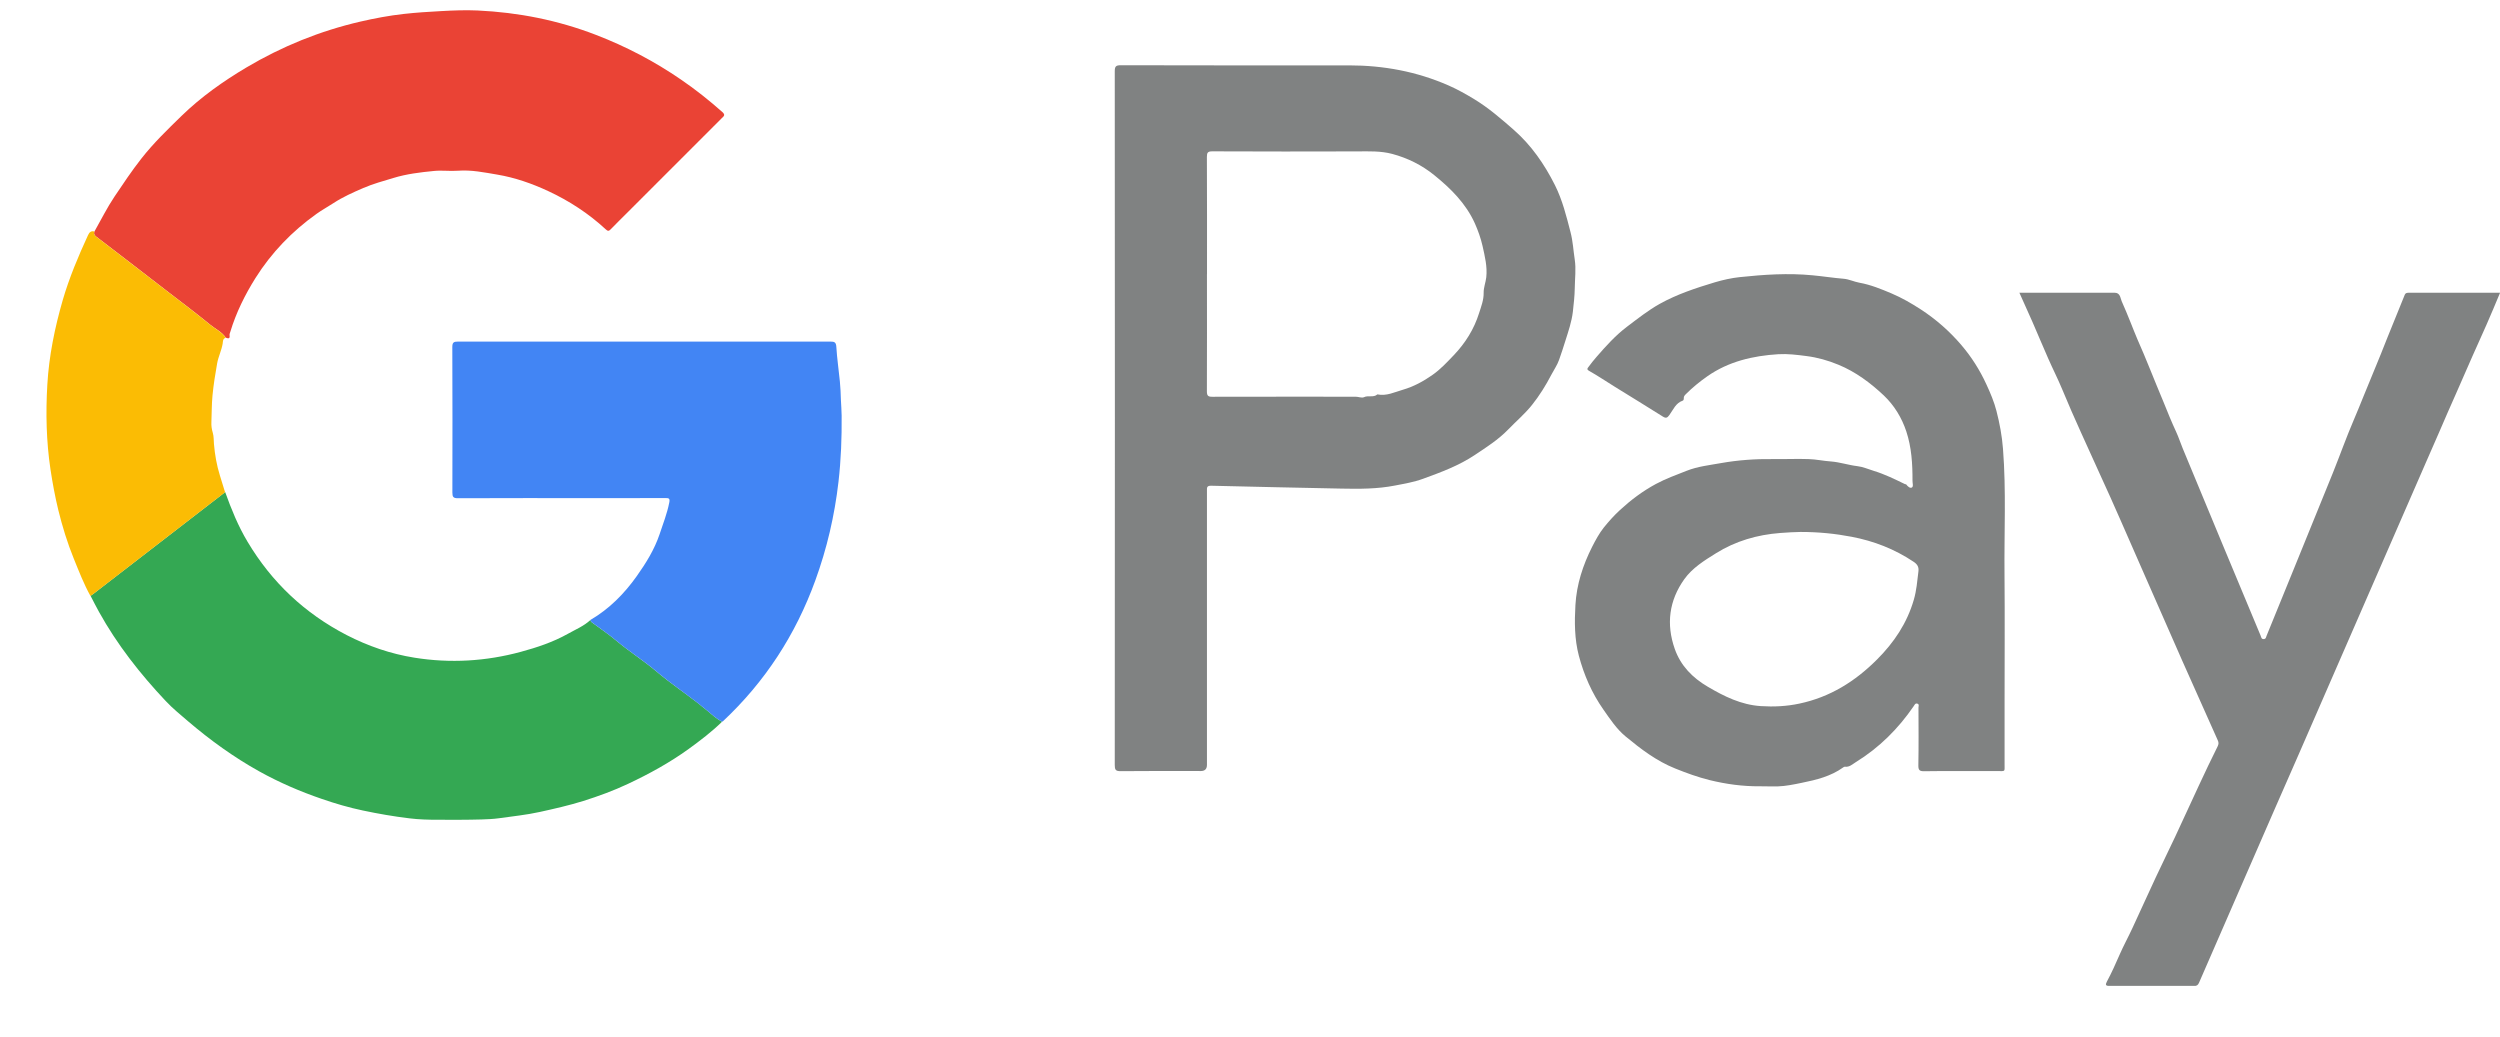
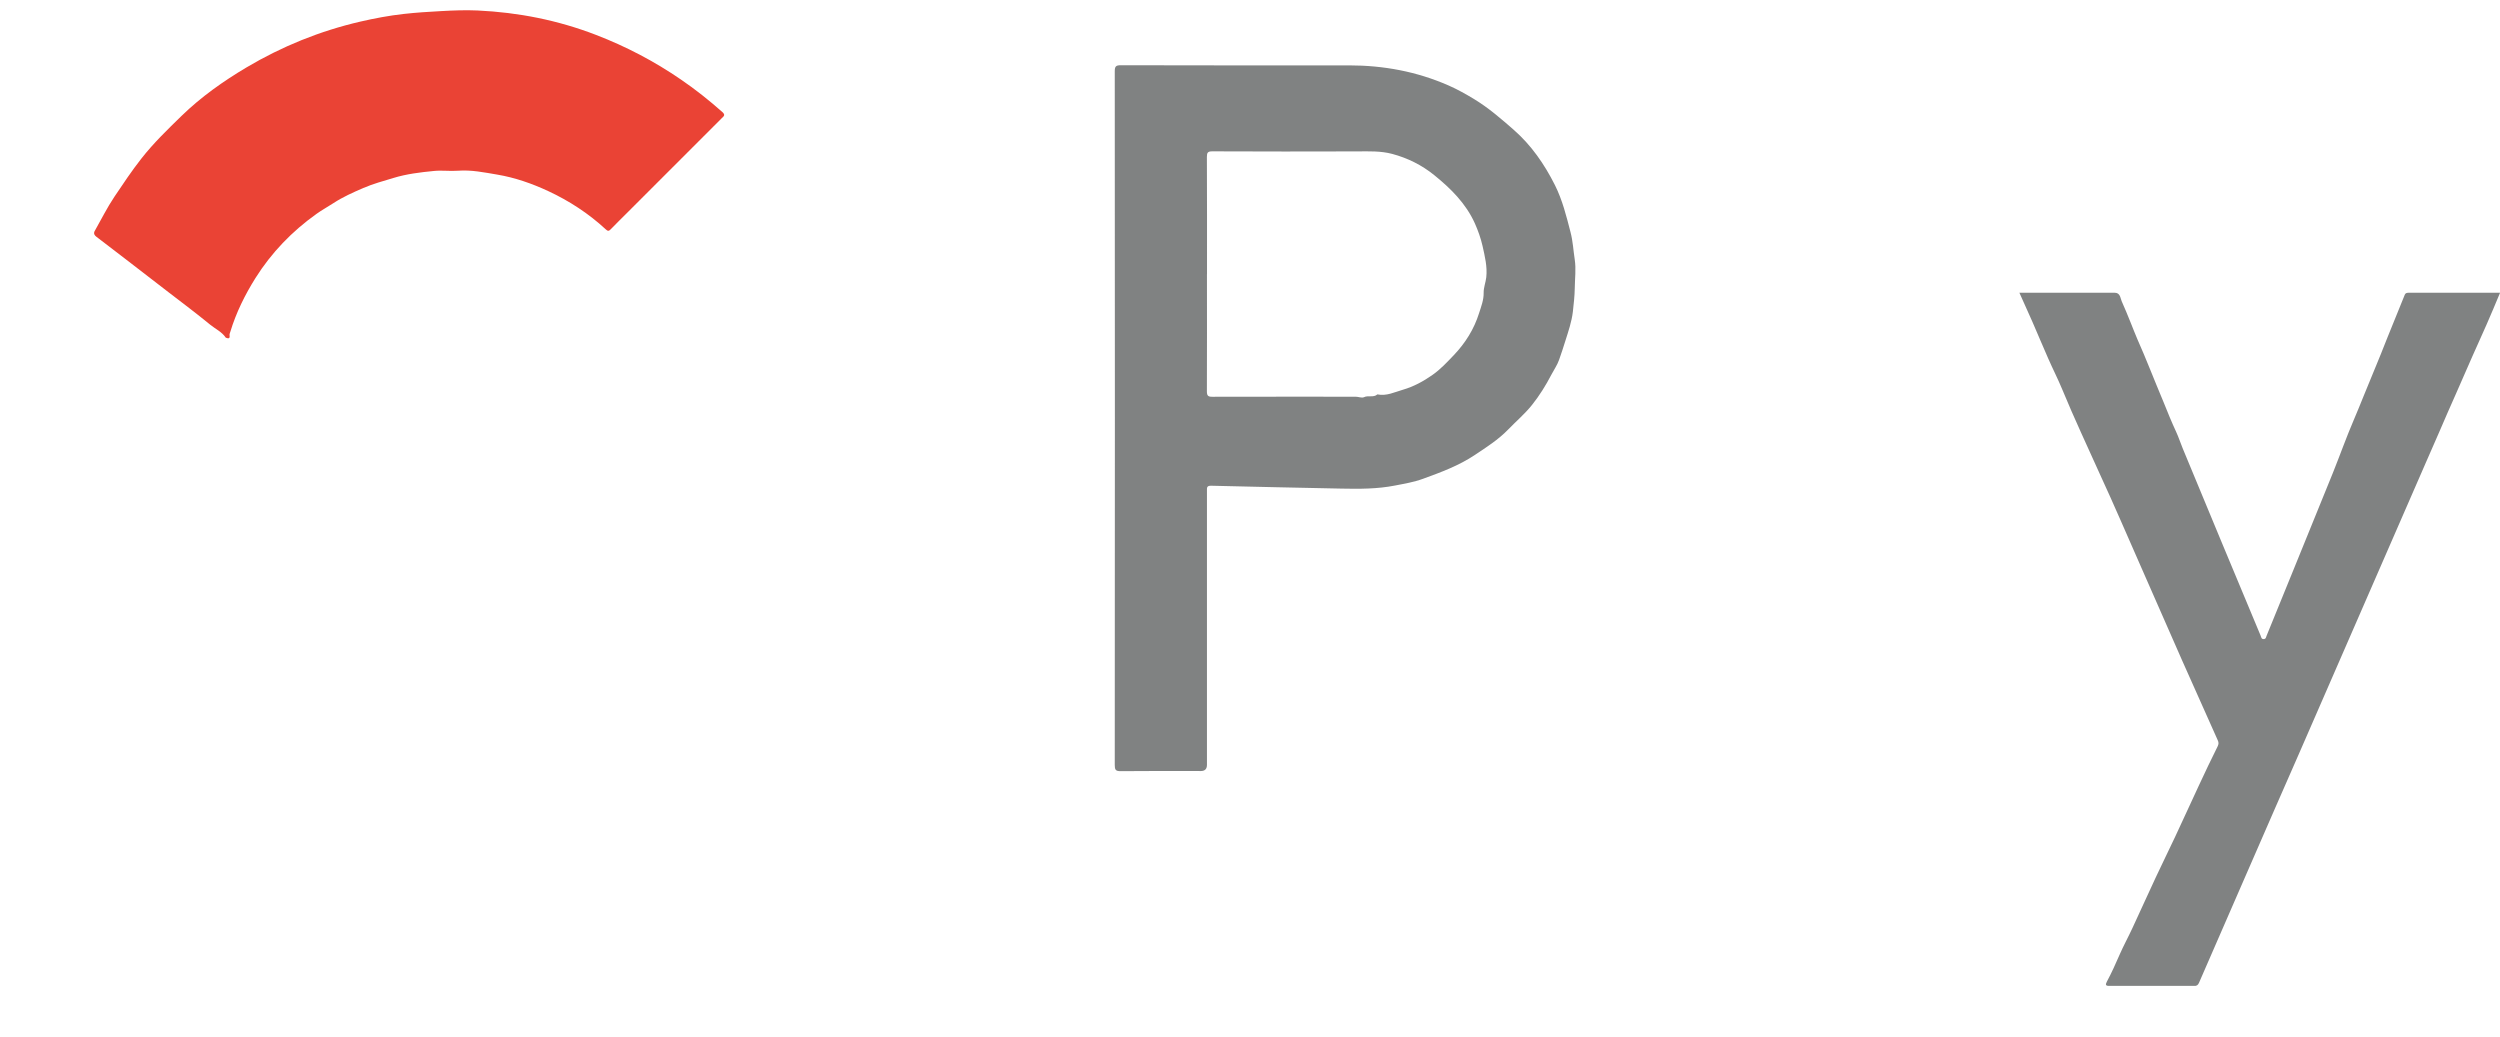
<svg xmlns="http://www.w3.org/2000/svg" width="41" height="17" viewBox="0 0 41 17" fill="none">
  <g id="Capa_1" clip-path="url(#clip0_12797_12103)">
    <path id="Vector" d="M18.284 6.858C18.284 4.961 18.284 3.065 18.282 1.169C18.282 1.09 18.3 1.07 18.38 1.07C19.628 1.073 20.875 1.073 22.123 1.072C22.689 1.072 23.235 1.173 23.755 1.401C23.901 1.465 24.042 1.544 24.18 1.628C24.415 1.771 24.619 1.949 24.824 2.128C25.115 2.383 25.329 2.694 25.501 3.036C25.624 3.282 25.689 3.545 25.757 3.809C25.796 3.958 25.803 4.11 25.826 4.259C25.849 4.411 25.828 4.571 25.826 4.727C25.824 4.856 25.809 4.985 25.795 5.112C25.776 5.275 25.721 5.435 25.671 5.593C25.639 5.698 25.604 5.801 25.568 5.904C25.538 5.989 25.484 6.065 25.442 6.146C25.351 6.321 25.247 6.488 25.125 6.641C25.009 6.787 24.863 6.91 24.733 7.045C24.572 7.211 24.379 7.334 24.188 7.461C23.925 7.637 23.632 7.745 23.338 7.852C23.188 7.907 23.032 7.933 22.877 7.963C22.586 8.02 22.292 8.019 21.997 8.013C21.286 7.998 20.574 7.984 19.863 7.966C19.786 7.964 19.794 8.003 19.794 8.052C19.795 9.549 19.794 11.046 19.794 12.543C19.794 12.611 19.761 12.645 19.694 12.645C19.256 12.645 18.817 12.642 18.378 12.647C18.295 12.648 18.282 12.622 18.282 12.546C18.284 10.65 18.284 8.754 18.284 6.858H18.284ZM19.794 4.496C19.794 5.136 19.796 5.777 19.793 6.418C19.793 6.491 19.813 6.508 19.884 6.507C20.666 6.505 21.449 6.506 22.232 6.506C22.278 6.506 22.333 6.531 22.369 6.514C22.441 6.479 22.526 6.525 22.589 6.468C22.738 6.499 22.871 6.431 23.006 6.392C23.183 6.341 23.345 6.253 23.495 6.147C23.625 6.056 23.733 5.939 23.842 5.825C24.032 5.626 24.175 5.397 24.257 5.135C24.291 5.027 24.334 4.922 24.332 4.799C24.33 4.721 24.365 4.632 24.375 4.547C24.394 4.372 24.351 4.203 24.314 4.035C24.285 3.908 24.241 3.783 24.188 3.664C24.041 3.337 23.793 3.092 23.52 2.871C23.317 2.707 23.086 2.592 22.832 2.524C22.644 2.474 22.453 2.482 22.261 2.483C21.468 2.486 20.675 2.485 19.881 2.482C19.807 2.482 19.793 2.504 19.793 2.573C19.796 3.214 19.795 3.855 19.795 4.496L19.794 4.496Z" fill="#808282" />
-     <path id="Vector_2" d="M32.169 12.646C31.967 12.646 31.764 12.643 31.562 12.648C31.486 12.65 31.459 12.635 31.461 12.551C31.467 12.236 31.464 11.921 31.463 11.605C31.463 11.582 31.48 11.548 31.442 11.539C31.41 11.53 31.398 11.562 31.384 11.582C31.131 11.952 30.819 12.262 30.437 12.498C30.383 12.531 30.331 12.585 30.255 12.574C30.247 12.573 30.236 12.58 30.228 12.586C30.025 12.732 29.788 12.79 29.55 12.838C29.419 12.865 29.286 12.893 29.153 12.897C29.058 12.9 28.96 12.894 28.864 12.895C28.583 12.898 28.308 12.86 28.035 12.793C27.843 12.745 27.659 12.678 27.475 12.604C27.167 12.481 26.909 12.284 26.659 12.077C26.512 11.956 26.406 11.794 26.297 11.639C26.107 11.368 25.977 11.071 25.893 10.753C25.821 10.479 25.821 10.2 25.837 9.922C25.856 9.586 25.959 9.269 26.111 8.968C26.167 8.858 26.229 8.744 26.303 8.651C26.382 8.553 26.47 8.454 26.566 8.366C26.746 8.2 26.94 8.054 27.157 7.937C27.319 7.85 27.491 7.788 27.661 7.721C27.843 7.649 28.034 7.629 28.223 7.595C28.504 7.545 28.789 7.525 29.076 7.529C29.27 7.532 29.465 7.522 29.659 7.529C29.782 7.532 29.904 7.56 30.028 7.568C30.175 7.579 30.315 7.628 30.462 7.645C30.552 7.655 30.64 7.695 30.729 7.722C30.907 7.776 31.073 7.858 31.24 7.939C31.247 7.943 31.258 7.94 31.262 7.945C31.286 7.977 31.325 8.013 31.355 7.995C31.384 7.977 31.364 7.922 31.365 7.884C31.366 7.61 31.35 7.337 31.263 7.074C31.188 6.849 31.066 6.649 30.895 6.486C30.675 6.279 30.433 6.098 30.151 5.982C29.982 5.912 29.807 5.862 29.623 5.839C29.47 5.819 29.318 5.8 29.164 5.809C28.748 5.835 28.35 5.927 28.002 6.17C27.876 6.258 27.757 6.355 27.648 6.464C27.63 6.483 27.612 6.5 27.614 6.53C27.615 6.545 27.612 6.566 27.596 6.571C27.481 6.61 27.441 6.72 27.378 6.806C27.345 6.851 27.324 6.865 27.271 6.832C27.012 6.668 26.75 6.509 26.489 6.347C26.346 6.259 26.207 6.164 26.061 6.082C26.017 6.057 26.035 6.04 26.049 6.021C26.092 5.963 26.136 5.906 26.184 5.852C26.338 5.675 26.496 5.499 26.683 5.358C26.857 5.227 27.027 5.091 27.22 4.983C27.506 4.824 27.812 4.724 28.123 4.63C28.258 4.59 28.398 4.559 28.53 4.545C28.927 4.503 29.326 4.476 29.727 4.515C29.898 4.531 30.068 4.558 30.239 4.572C30.322 4.579 30.406 4.62 30.492 4.636C30.678 4.669 30.853 4.741 31.023 4.813C31.188 4.883 31.346 4.974 31.499 5.073C31.751 5.237 31.975 5.434 32.168 5.661C32.333 5.854 32.469 6.069 32.576 6.302C32.642 6.444 32.704 6.591 32.742 6.74C32.794 6.942 32.833 7.149 32.849 7.36C32.903 8.05 32.867 8.74 32.874 9.43C32.88 10.124 32.875 10.817 32.875 11.511C32.875 11.85 32.876 12.188 32.875 12.527C32.874 12.663 32.894 12.645 32.76 12.646C32.563 12.647 32.366 12.646 32.169 12.646V12.646ZM29.529 8.724C29.435 8.726 29.315 8.731 29.195 8.741C28.817 8.77 28.463 8.873 28.141 9.074C27.95 9.193 27.755 9.314 27.623 9.498C27.373 9.848 27.323 10.235 27.466 10.642C27.563 10.919 27.758 11.116 28.007 11.262C28.277 11.421 28.555 11.559 28.876 11.58C29.089 11.594 29.3 11.584 29.51 11.539C30.012 11.433 30.425 11.175 30.784 10.815C31.064 10.535 31.276 10.218 31.387 9.835C31.431 9.684 31.443 9.528 31.462 9.373C31.472 9.299 31.445 9.254 31.383 9.213C31.072 9.005 30.733 8.873 30.366 8.803C30.098 8.752 29.828 8.724 29.529 8.724V8.724Z" fill="#808282" />
    <path id="Vector_3" d="M1.549 3.796C1.658 3.605 1.755 3.407 1.878 3.224C2.02 3.013 2.161 2.801 2.319 2.6C2.518 2.346 2.749 2.123 2.978 1.9C3.297 1.59 3.66 1.333 4.042 1.106C4.626 0.76 5.249 0.507 5.911 0.354C6.145 0.3 6.38 0.256 6.619 0.229C6.824 0.206 7.029 0.193 7.235 0.182C7.434 0.171 7.633 0.163 7.832 0.172C8.501 0.203 9.149 0.331 9.776 0.573C10.269 0.763 10.733 1.006 11.168 1.305C11.406 1.467 11.63 1.646 11.846 1.837C11.903 1.888 11.868 1.907 11.837 1.938C11.319 2.457 10.8 2.975 10.282 3.493C10.193 3.582 10.103 3.67 10.015 3.761C9.985 3.793 9.967 3.792 9.934 3.761C9.653 3.501 9.335 3.294 8.989 3.133C8.724 3.01 8.447 2.913 8.158 2.864C7.944 2.828 7.73 2.783 7.509 2.8C7.378 2.81 7.245 2.79 7.115 2.804C6.892 2.826 6.67 2.852 6.451 2.919C6.286 2.969 6.119 3.014 5.959 3.083C5.79 3.156 5.623 3.23 5.467 3.332C5.376 3.392 5.279 3.444 5.19 3.508C4.789 3.794 4.452 4.143 4.189 4.561C4.017 4.836 3.873 5.126 3.778 5.439C3.772 5.459 3.762 5.479 3.765 5.498C3.774 5.561 3.741 5.552 3.703 5.538C3.639 5.442 3.533 5.395 3.447 5.325C3.225 5.143 2.995 4.97 2.767 4.795C2.532 4.613 2.295 4.431 2.059 4.249C1.9 4.127 1.741 4.004 1.581 3.883C1.55 3.859 1.534 3.834 1.549 3.796L1.549 3.796Z" fill="#EA4335" />
    <path id="Vector_4" d="M33.118 4.801C33.647 4.801 34.164 4.801 34.681 4.801C34.774 4.801 34.773 4.89 34.796 4.941C34.847 5.058 34.898 5.176 34.944 5.294C34.98 5.384 35.015 5.474 35.053 5.563C35.123 5.725 35.195 5.888 35.259 6.051C35.331 6.235 35.41 6.416 35.484 6.599C35.549 6.762 35.616 6.925 35.69 7.085C35.73 7.171 35.76 7.266 35.797 7.355C36.22 8.379 36.647 9.402 37.074 10.424C37.084 10.449 37.086 10.485 37.127 10.481C37.163 10.478 37.163 10.447 37.173 10.424C37.322 10.058 37.472 9.691 37.621 9.325C37.834 8.8 38.049 8.276 38.261 7.751C38.377 7.462 38.481 7.168 38.604 6.882C38.716 6.62 38.818 6.354 38.929 6.092C39.007 5.91 39.078 5.724 39.152 5.54C39.247 5.304 39.342 5.067 39.439 4.832C39.45 4.804 39.478 4.801 39.506 4.801C40.005 4.801 40.504 4.801 41.001 4.801C40.93 4.975 40.857 5.144 40.784 5.313C40.706 5.492 40.624 5.669 40.545 5.848C40.454 6.052 40.366 6.259 40.275 6.464C40.182 6.67 40.093 6.879 40.003 7.086C39.93 7.254 39.856 7.421 39.783 7.589C39.087 9.184 38.392 10.78 37.697 12.375C37.569 12.668 37.44 12.96 37.312 13.253C37.097 13.747 36.881 14.241 36.666 14.735C36.465 15.195 36.264 15.656 36.064 16.117C36.047 16.156 36.027 16.17 35.984 16.17C35.521 16.168 35.059 16.168 34.597 16.169C34.532 16.17 34.525 16.151 34.553 16.098C34.631 15.953 34.698 15.803 34.764 15.651C34.828 15.505 34.905 15.365 34.972 15.22C35.101 14.943 35.226 14.664 35.356 14.386C35.459 14.165 35.568 13.946 35.672 13.724C35.804 13.443 35.932 13.159 36.064 12.877C36.163 12.664 36.264 12.451 36.369 12.241C36.388 12.202 36.388 12.176 36.371 12.14C36.176 11.705 35.981 11.27 35.788 10.834C35.564 10.326 35.342 9.817 35.118 9.309C34.891 8.794 34.669 8.276 34.433 7.765C34.331 7.544 34.231 7.321 34.131 7.099C34.024 6.862 33.918 6.623 33.819 6.382C33.748 6.211 33.664 6.047 33.59 5.878C33.502 5.679 33.419 5.478 33.332 5.279C33.263 5.121 33.192 4.965 33.118 4.801L33.118 4.801Z" fill="#808282" />
-     <path id="Vector_5" d="M3.693 8.07C3.794 8.352 3.906 8.628 4.06 8.885C4.456 9.549 4.996 10.058 5.683 10.414C6.036 10.596 6.408 10.724 6.797 10.786C7.383 10.88 7.969 10.846 8.542 10.69C8.808 10.618 9.072 10.53 9.314 10.394C9.44 10.323 9.576 10.268 9.684 10.167C9.686 10.183 9.692 10.196 9.706 10.206C9.841 10.306 9.981 10.4 10.109 10.508C10.317 10.682 10.546 10.828 10.754 11.002C10.815 11.054 10.878 11.104 10.941 11.153C11.163 11.323 11.393 11.481 11.607 11.661C11.681 11.724 11.754 11.791 11.842 11.836C11.673 12.002 11.485 12.144 11.294 12.283C10.982 12.508 10.647 12.692 10.3 12.855C10.063 12.967 9.816 13.057 9.566 13.136C9.332 13.209 9.093 13.263 8.853 13.316C8.632 13.365 8.408 13.387 8.185 13.419C8.092 13.432 7.995 13.436 7.899 13.439C7.659 13.446 7.42 13.445 7.18 13.444C7.025 13.444 6.87 13.44 6.717 13.421C6.46 13.39 6.204 13.346 5.95 13.292C5.721 13.244 5.497 13.178 5.277 13.102C4.923 12.981 4.578 12.832 4.249 12.649C3.831 12.416 3.445 12.137 3.081 11.826C2.957 11.719 2.829 11.616 2.717 11.496C2.297 11.05 1.921 10.571 1.623 10.034C1.575 9.948 1.531 9.859 1.485 9.771C1.502 9.759 1.52 9.748 1.536 9.735C2.255 9.18 2.974 8.625 3.693 8.07L3.693 8.07Z" fill="#34A853" />
-     <path id="Vector_6" d="M11.842 11.836C11.753 11.791 11.68 11.723 11.606 11.661C11.392 11.481 11.162 11.323 10.941 11.153C10.877 11.104 10.815 11.053 10.754 11.002C10.546 10.828 10.316 10.682 10.109 10.508C9.98 10.4 9.84 10.306 9.706 10.206C9.692 10.195 9.685 10.183 9.683 10.167C9.993 9.986 10.239 9.736 10.444 9.447C10.595 9.234 10.733 9.011 10.817 8.762C10.874 8.59 10.941 8.421 10.976 8.242C10.99 8.174 10.97 8.168 10.913 8.168C10.504 8.17 10.094 8.169 9.684 8.169C8.959 8.169 8.234 8.168 7.509 8.171C7.434 8.171 7.419 8.149 7.419 8.078C7.421 7.283 7.421 6.487 7.418 5.691C7.418 5.616 7.441 5.602 7.511 5.602C9.547 5.603 11.583 5.603 13.618 5.602C13.685 5.602 13.711 5.612 13.716 5.689C13.727 5.879 13.756 6.068 13.774 6.257C13.784 6.358 13.788 6.459 13.791 6.561C13.794 6.647 13.803 6.733 13.803 6.818C13.806 7.18 13.793 7.542 13.751 7.903C13.687 8.457 13.562 8.995 13.371 9.52C13.048 10.41 12.547 11.181 11.856 11.829C11.852 11.832 11.847 11.833 11.842 11.836Z" fill="#4285F4" />
-     <path id="Vector_7" d="M3.691 8.073C2.972 8.628 2.253 9.183 1.534 9.738C1.518 9.751 1.5 9.762 1.483 9.773C1.375 9.578 1.295 9.371 1.211 9.164C1.105 8.904 1.023 8.636 0.956 8.364C0.903 8.146 0.862 7.923 0.828 7.699C0.759 7.238 0.749 6.774 0.776 6.311C0.803 5.839 0.898 5.374 1.03 4.918C1.137 4.552 1.284 4.203 1.443 3.858C1.466 3.808 1.493 3.782 1.548 3.797C1.534 3.836 1.55 3.86 1.581 3.884C1.741 4.005 1.9 4.128 2.059 4.251C2.295 4.432 2.531 4.614 2.767 4.796C2.994 4.971 3.224 5.144 3.447 5.326C3.532 5.396 3.638 5.443 3.702 5.54C3.652 5.553 3.657 5.6 3.652 5.634C3.634 5.746 3.581 5.848 3.561 5.96C3.53 6.134 3.502 6.309 3.485 6.486C3.471 6.633 3.473 6.777 3.467 6.923C3.464 6.982 3.472 7.039 3.49 7.099C3.507 7.156 3.504 7.222 3.509 7.283C3.524 7.459 3.554 7.629 3.606 7.797C3.634 7.889 3.663 7.981 3.691 8.073Z" fill="#FBBC04" />
  </g>
  <defs>
    <clipPath id="clip0_12797_12103">
      <rect width="40.238" height="16" fill="white" transform="translate(0.762 0.168)" />
    </clipPath>
  </defs>
</svg>